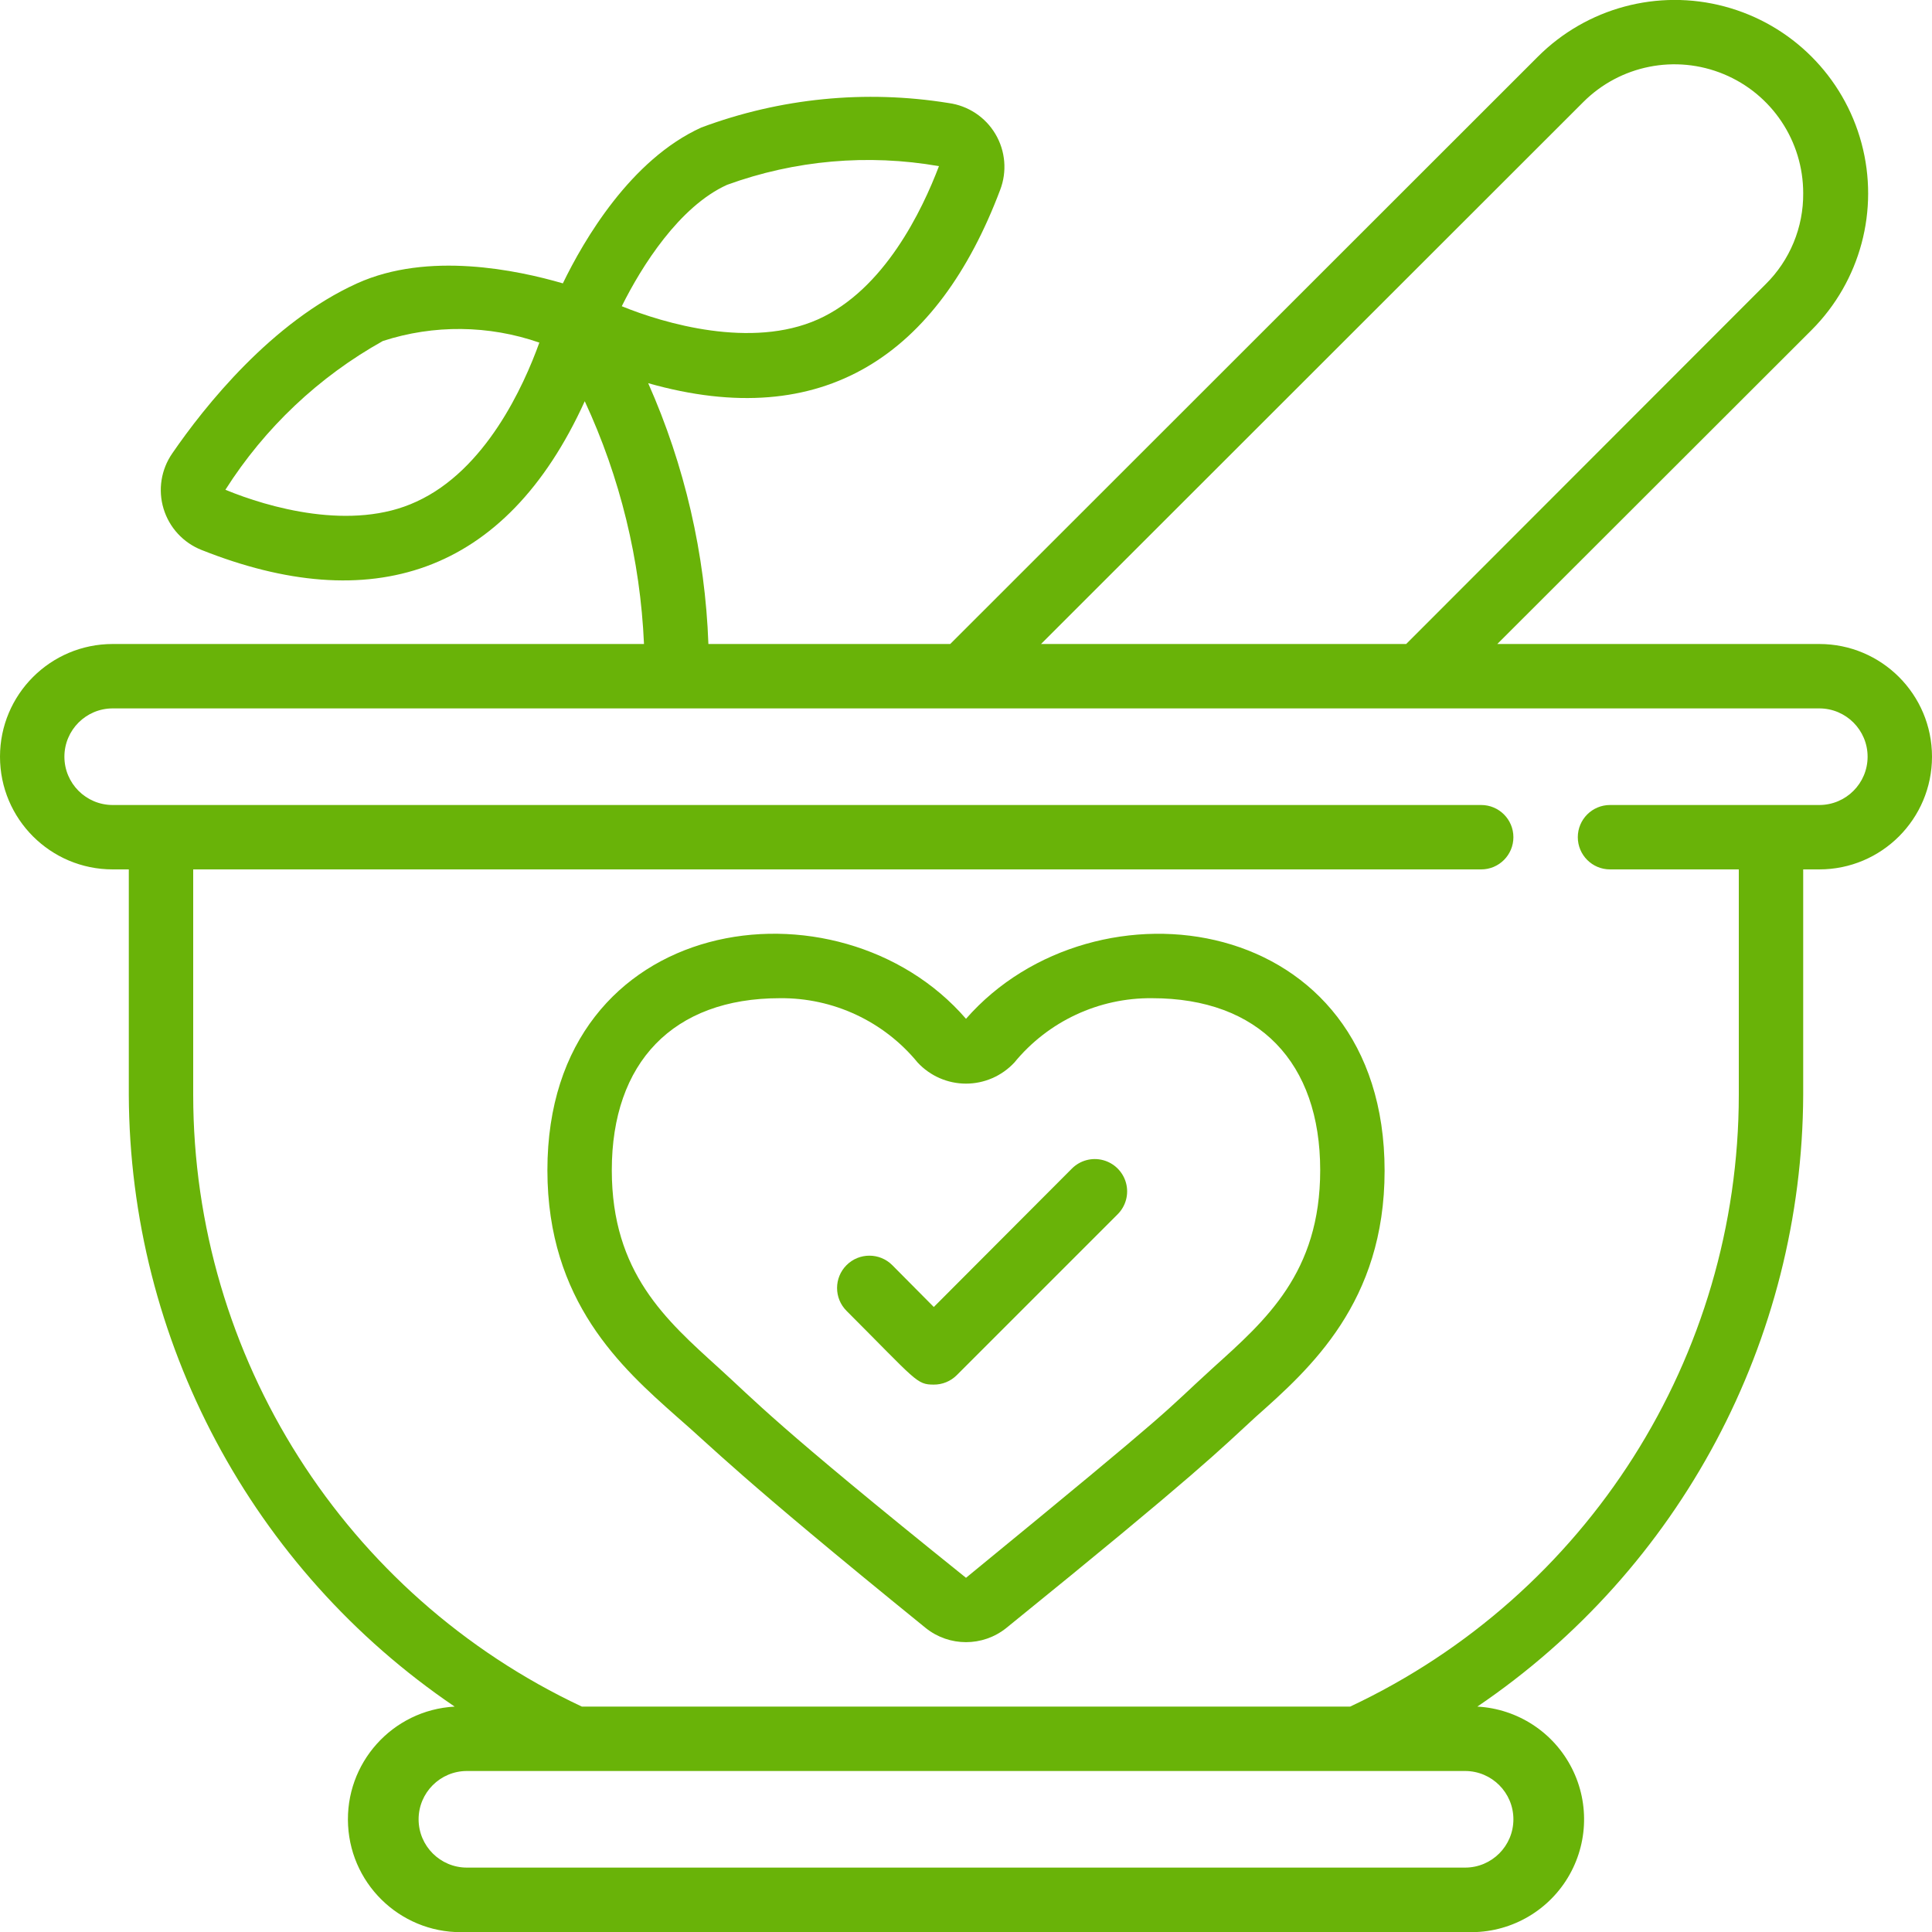
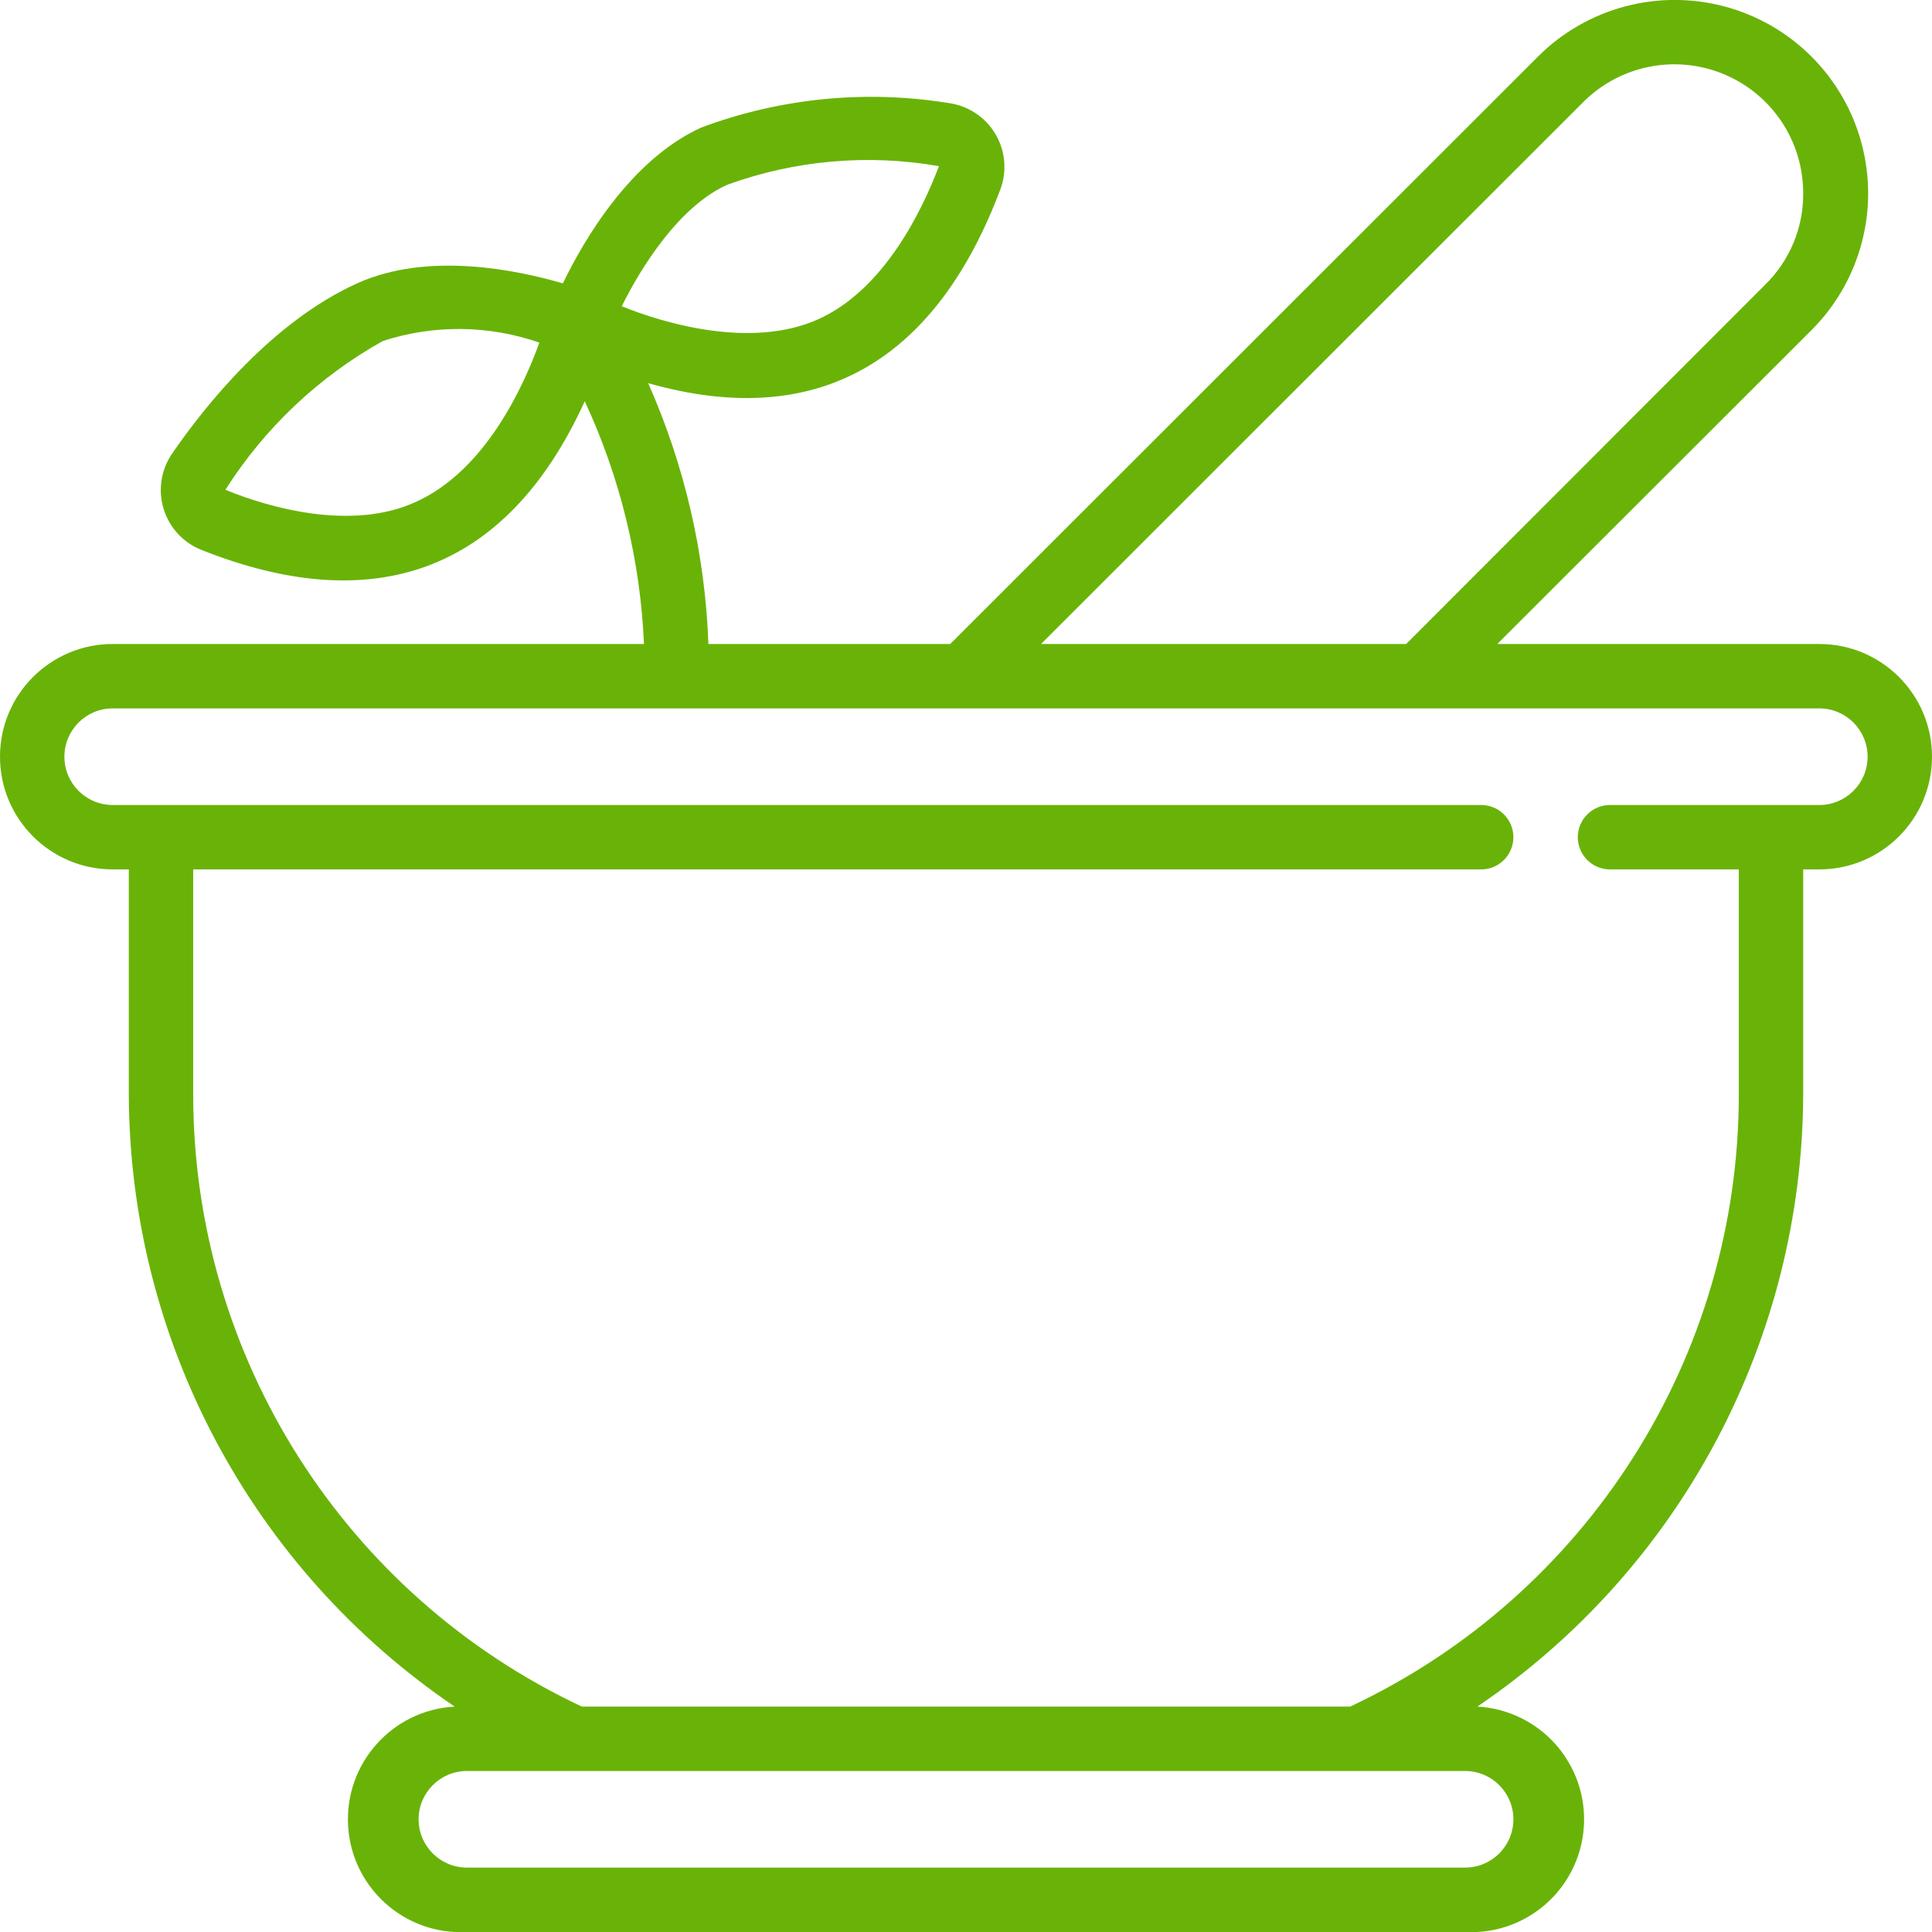
<svg xmlns="http://www.w3.org/2000/svg" fill="none" viewBox="0 0 60 60" height="60" width="60">
  <g clip-path="url(#clip0_808_38)">
-     <path fill="#69B308" d="M30 31.64C26.05 27.07 17 28.3 17 36.34C17 40.42 19.31 42.48 21 43.98C22.16 44.98 22.81 45.74 28.75 50.56C29.481 51.145 30.519 51.145 31.25 50.56C37.25 45.7 37.91 45 39 44C40.69 42.5 43 40.44 43 36.36C43 28.3 34 27.07 30 31.64ZM37.67 42.48C36 44 36.86 43.38 30 49C24 44.18 23.45 43.5 22.32 42.48C20.69 41 19 39.53 19 36.34C19 33 20.9 31 24.22 31C25.876 30.983 27.451 31.719 28.5 33C28.888 33.416 29.431 33.653 30 33.653C30.569 33.653 31.112 33.416 31.5 33C32.55 31.719 34.124 30.983 35.78 31C39.1 31 41 33 41 36.34C41 39.53 39.31 41 37.67 42.48Z" />
    <path fill="#69B308" d="M56.5 20H46.5L56.26 10.25C57.777 8.732 58.368 6.52 57.811 4.447C57.255 2.374 55.635 0.756 53.561 0.202C51.488 -0.352 49.277 0.242 47.76 1.76L29.51 20H22C21.899 17.206 21.264 14.456 20.13 11.9C25.59 13.45 29.13 11.01 31.06 5.9C31.28 5.329 31.226 4.689 30.914 4.163C30.602 3.636 30.066 3.282 29.46 3.2C26.877 2.783 24.231 3.045 21.78 3.96C19.58 4.96 18.13 7.46 17.48 8.8C16.07 8.39 13.3 7.8 11.09 8.8C8.44 10 6.36 12.61 5.35 14.08C5.002 14.582 4.902 15.216 5.08 15.8C5.257 16.384 5.692 16.856 6.26 17.08C11.49 19.16 15.69 17.89 18.16 12.46C19.26 14.829 19.885 17.391 20 20H3.5C1.567 20 0 21.567 0 23.5C0 25.433 1.567 27 3.5 27H4V34C4.029 41.616 7.816 48.727 14.12 53C12.187 53.105 10.705 54.757 10.81 56.69C10.915 58.623 12.567 60.105 14.5 60H45.5C46.75 60.068 47.942 59.464 48.626 58.415C49.31 57.366 49.383 56.031 48.816 54.915C48.25 53.798 47.13 53.068 45.88 53C52.184 48.727 55.971 41.616 56 34V27H56.5C58.433 27 60 25.433 60 23.5C60 21.567 58.433 20 56.5 20ZM22.58 5.74C24.685 4.974 26.954 4.774 29.16 5.16C28.64 6.53 27.46 9 25.4 9.92C23.34 10.84 20.63 10.05 19.31 9.51C19.93 8.26 21.1 6.41 22.58 5.74ZM12.93 15.58C10.93 16.51 8.33 15.76 7 15.21C8.221 13.288 9.901 11.7 11.89 10.59C13.472 10.076 15.179 10.094 16.75 10.64C16.26 12 15.08 14.6 12.93 15.58ZM49.17 3.17C50.314 2.025 52.036 1.682 53.531 2.302C55.027 2.921 56.001 4.381 56 6C56.009 7.063 55.587 8.084 54.83 8.83L43.67 20H32.33L49.17 3.17ZM47 56.5C47 57.328 46.328 58 45.5 58H14.5C13.672 58 13 57.328 13 56.5C13 55.672 13.672 55 14.5 55H45.5C46.328 55 47 55.672 47 56.5ZM56.5 25H50C49.448 25 49 25.448 49 26C49 26.552 49.448 27 50 27H54V34C53.997 42.137 49.294 49.54 41.93 53H18.07C10.706 49.54 6.003 42.137 6 34V27H46C46.552 27 47 26.552 47 26C47 25.448 46.552 25 46 25H3.5C2.672 25 2 24.328 2 23.5C2 22.672 2.672 22 3.5 22H56.5C57.328 22 58 22.672 58 23.5C58 24.328 57.328 25 56.5 25Z" />
-     <path fill="#69B308" d="M33.29 36.29L29 40.59L27.71 39.29C27.318 38.898 26.682 38.898 26.29 39.29C25.898 39.682 25.898 40.318 26.29 40.71C28.47 42.89 28.46 43 29 43C29.266 43.002 29.521 42.897 29.71 42.71L34.71 37.71C34.964 37.456 35.063 37.087 34.97 36.74C34.877 36.394 34.606 36.123 34.26 36.03C33.913 35.937 33.544 36.036 33.29 36.29Z" />
  </g>
  <defs>
    <clipPath id="clip0_808_38">
      <rect fill="white" height="60" width="60" />
    </clipPath>
  </defs>
</svg>